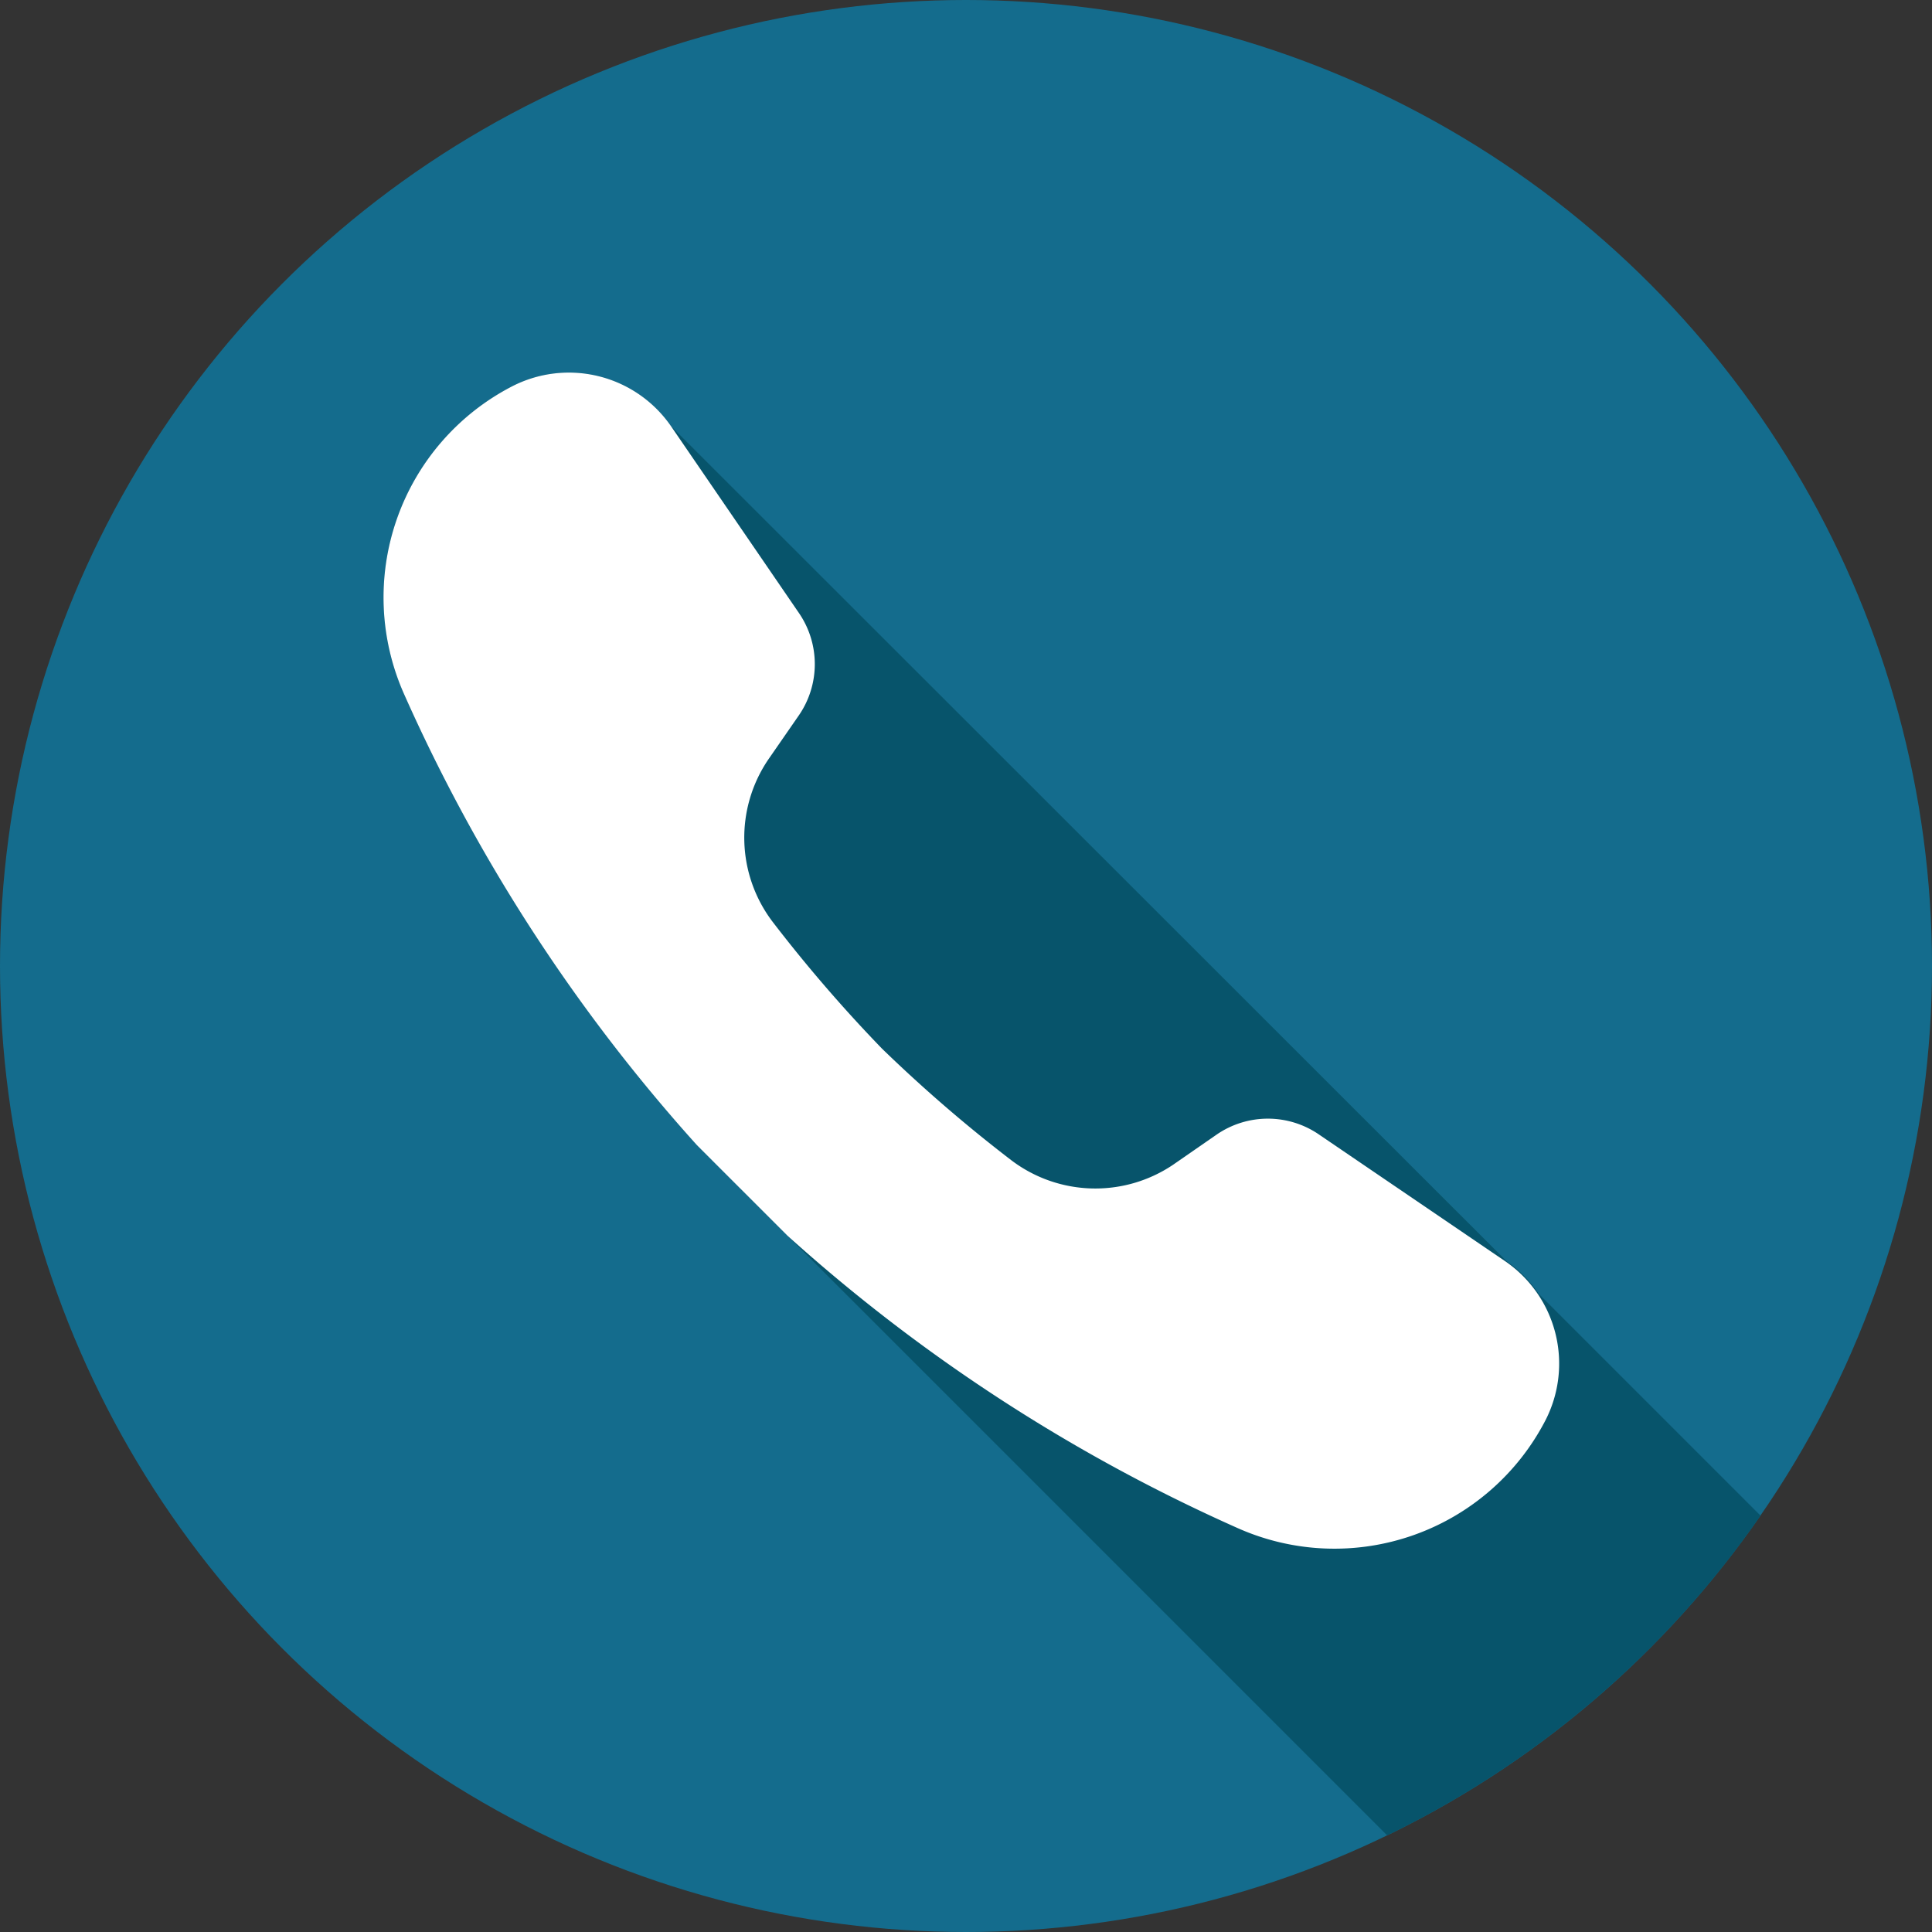
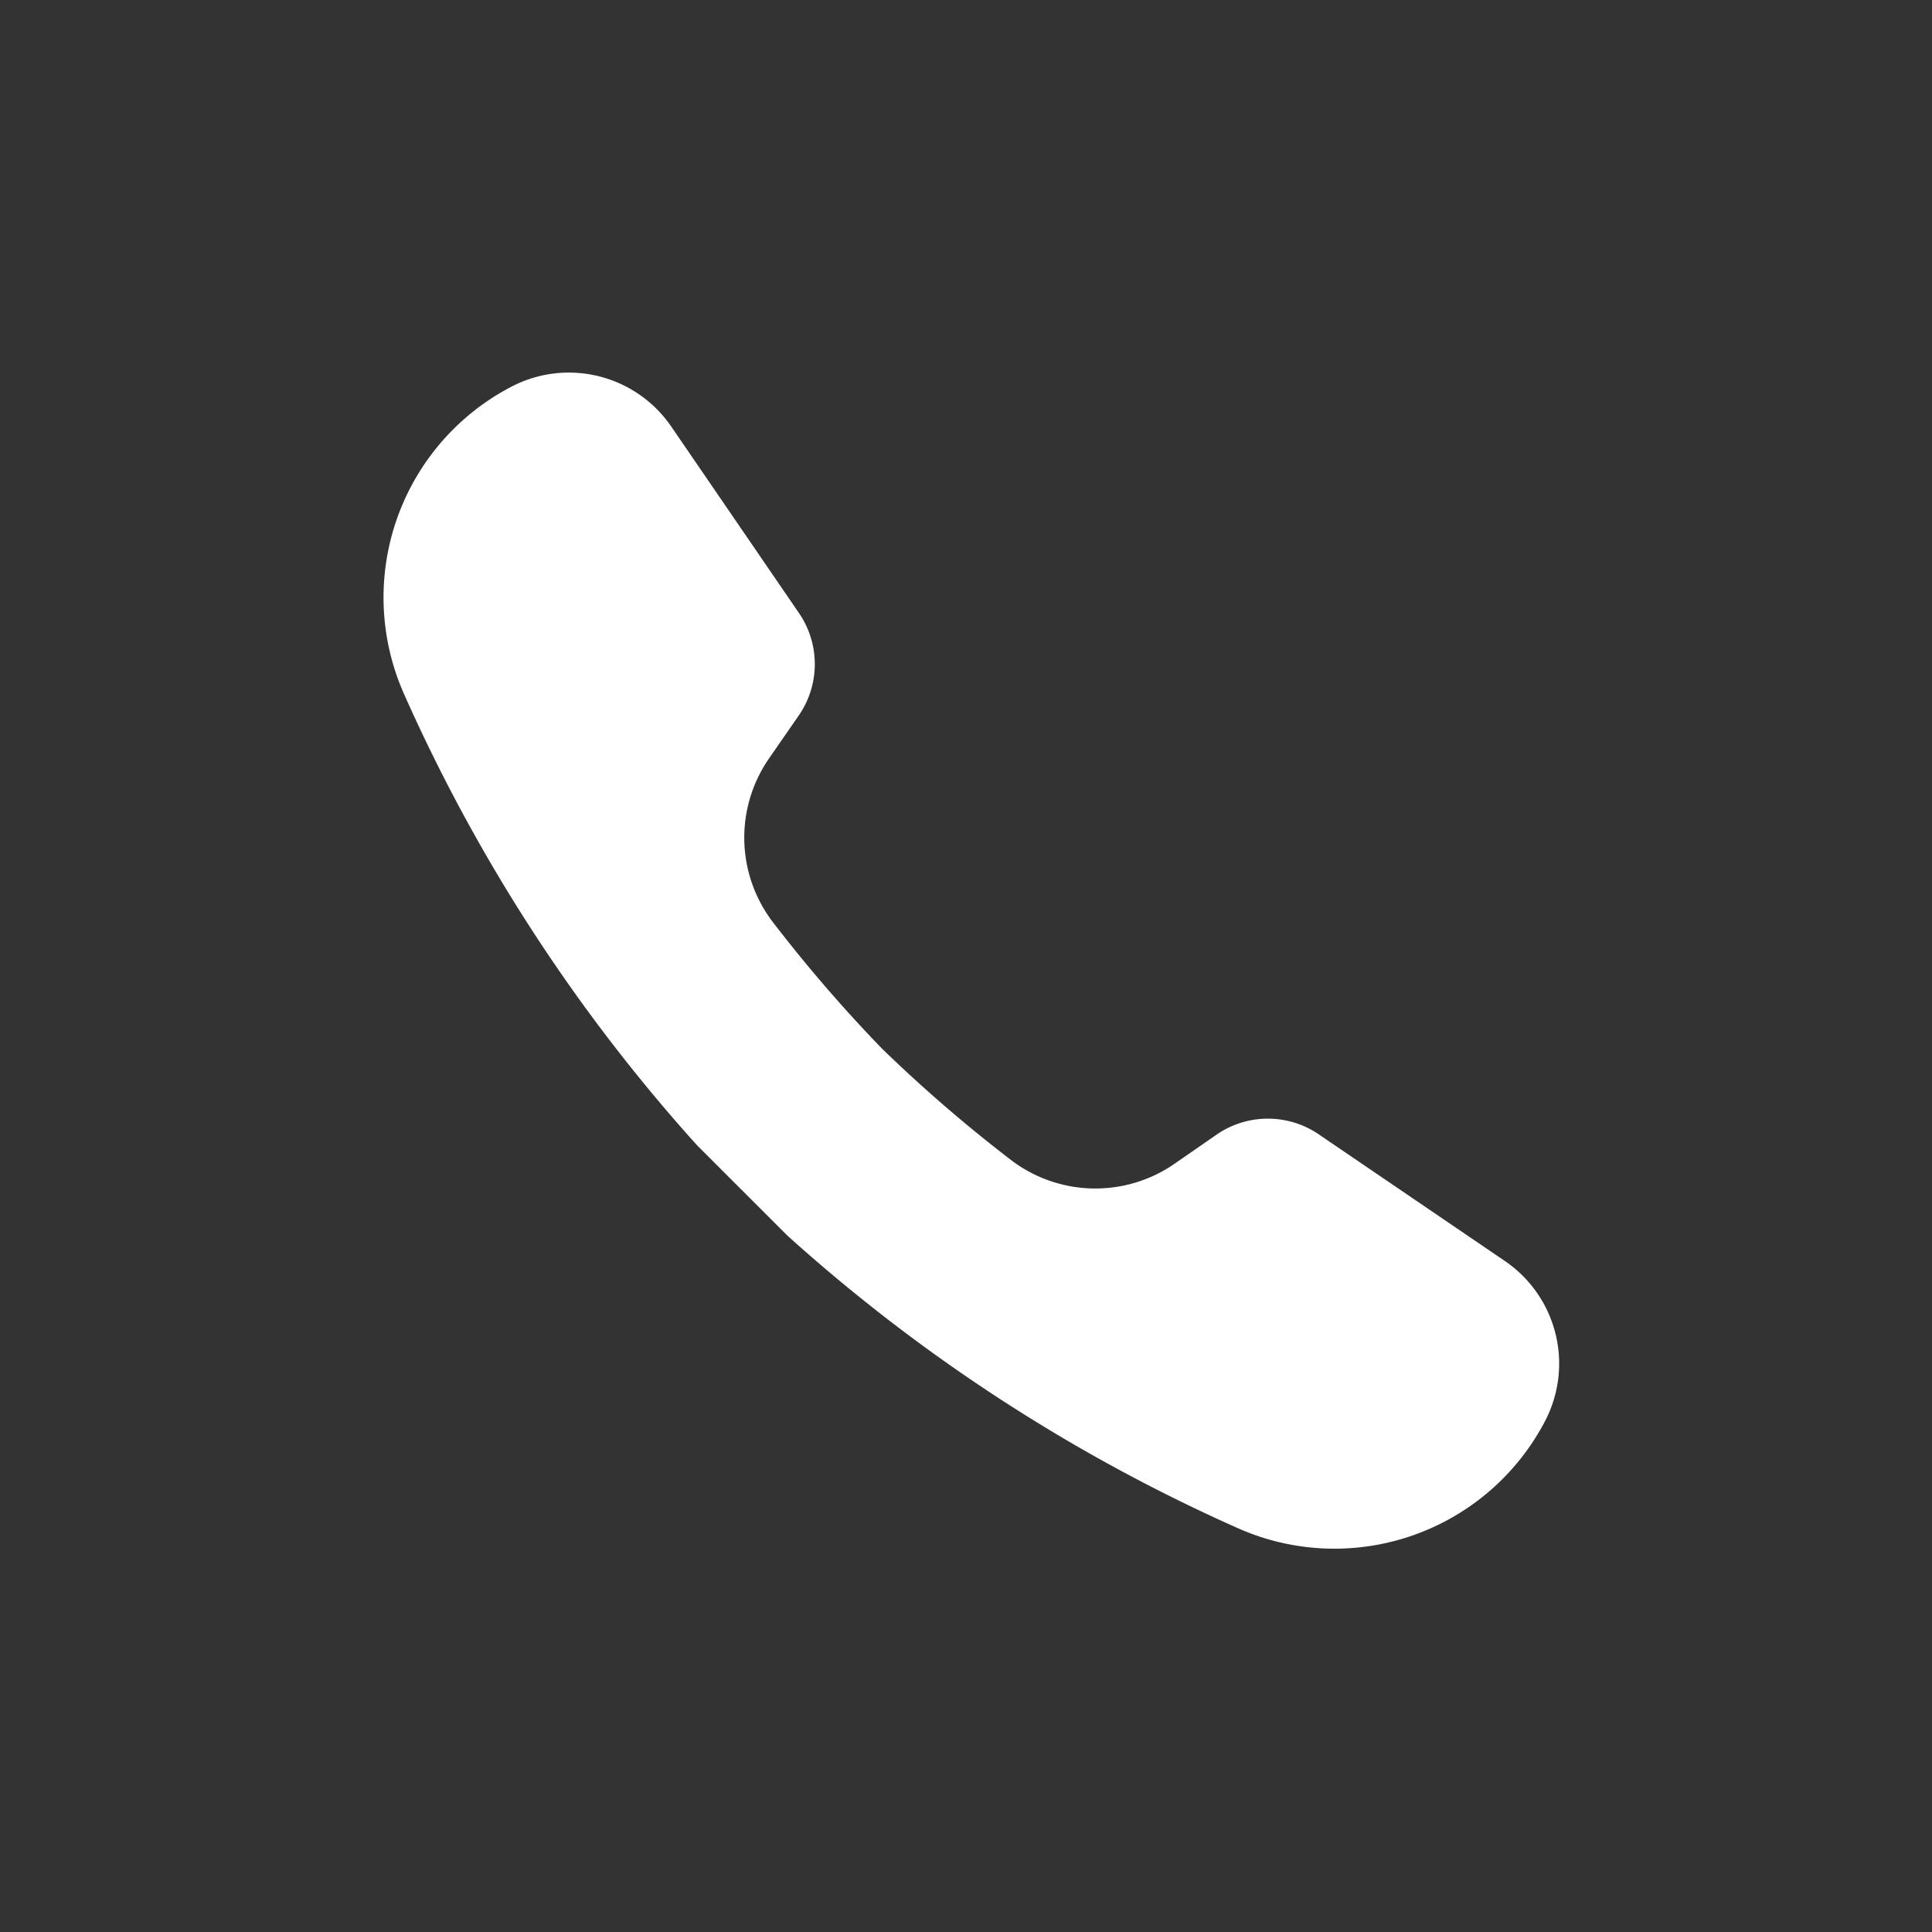
<svg xmlns="http://www.w3.org/2000/svg" id="Layer_1" data-name="Layer 1" viewBox="0 0 40 40">
  <rect x="0" y="0" width="40" height="40" fill="#333333" stroke="none" />
  <defs>
    <style>.cls-1{fill:#146c8d;}.cls-2{fill:#07546b;}.cls-3{fill:#fff;}</style>
  </defs>
-   <circle class="cls-1" cx="20" cy="20" r="20" />
-   <path class="cls-2" d="M10.6,8h0a4.92,4.92,0,0,0-2.23,6.38,35.41,35.41,0,0,0,6.06,9.33l1.87,1.87L28.72,38a20.06,20.06,0,0,0,7.73-6.62l-4.59-4.59a2.55,2.55,0,0,0-.67-.68L13.89,8.82A2.57,2.57,0,0,0,10.6,8Z" />
  <path class="cls-3" d="M27.31,23.49a1.87,1.87,0,0,0-2.12,0l-.91.63A2.88,2.88,0,0,1,20.91,24a30.42,30.42,0,0,1-2.65-2.29A30.42,30.42,0,0,1,16,19.09a2.88,2.88,0,0,1-.09-3.37l.63-.91a1.87,1.87,0,0,0,0-2.12L13.89,8.82A2.57,2.57,0,0,0,10.6,8h0a4.92,4.92,0,0,0-2.23,6.38,35.41,35.41,0,0,0,6.06,9.33l1.87,1.87a35.41,35.41,0,0,0,9.33,6.06A4.92,4.92,0,0,0,32,29.4h0a2.57,2.57,0,0,0-.84-3.29Z" />
</svg>